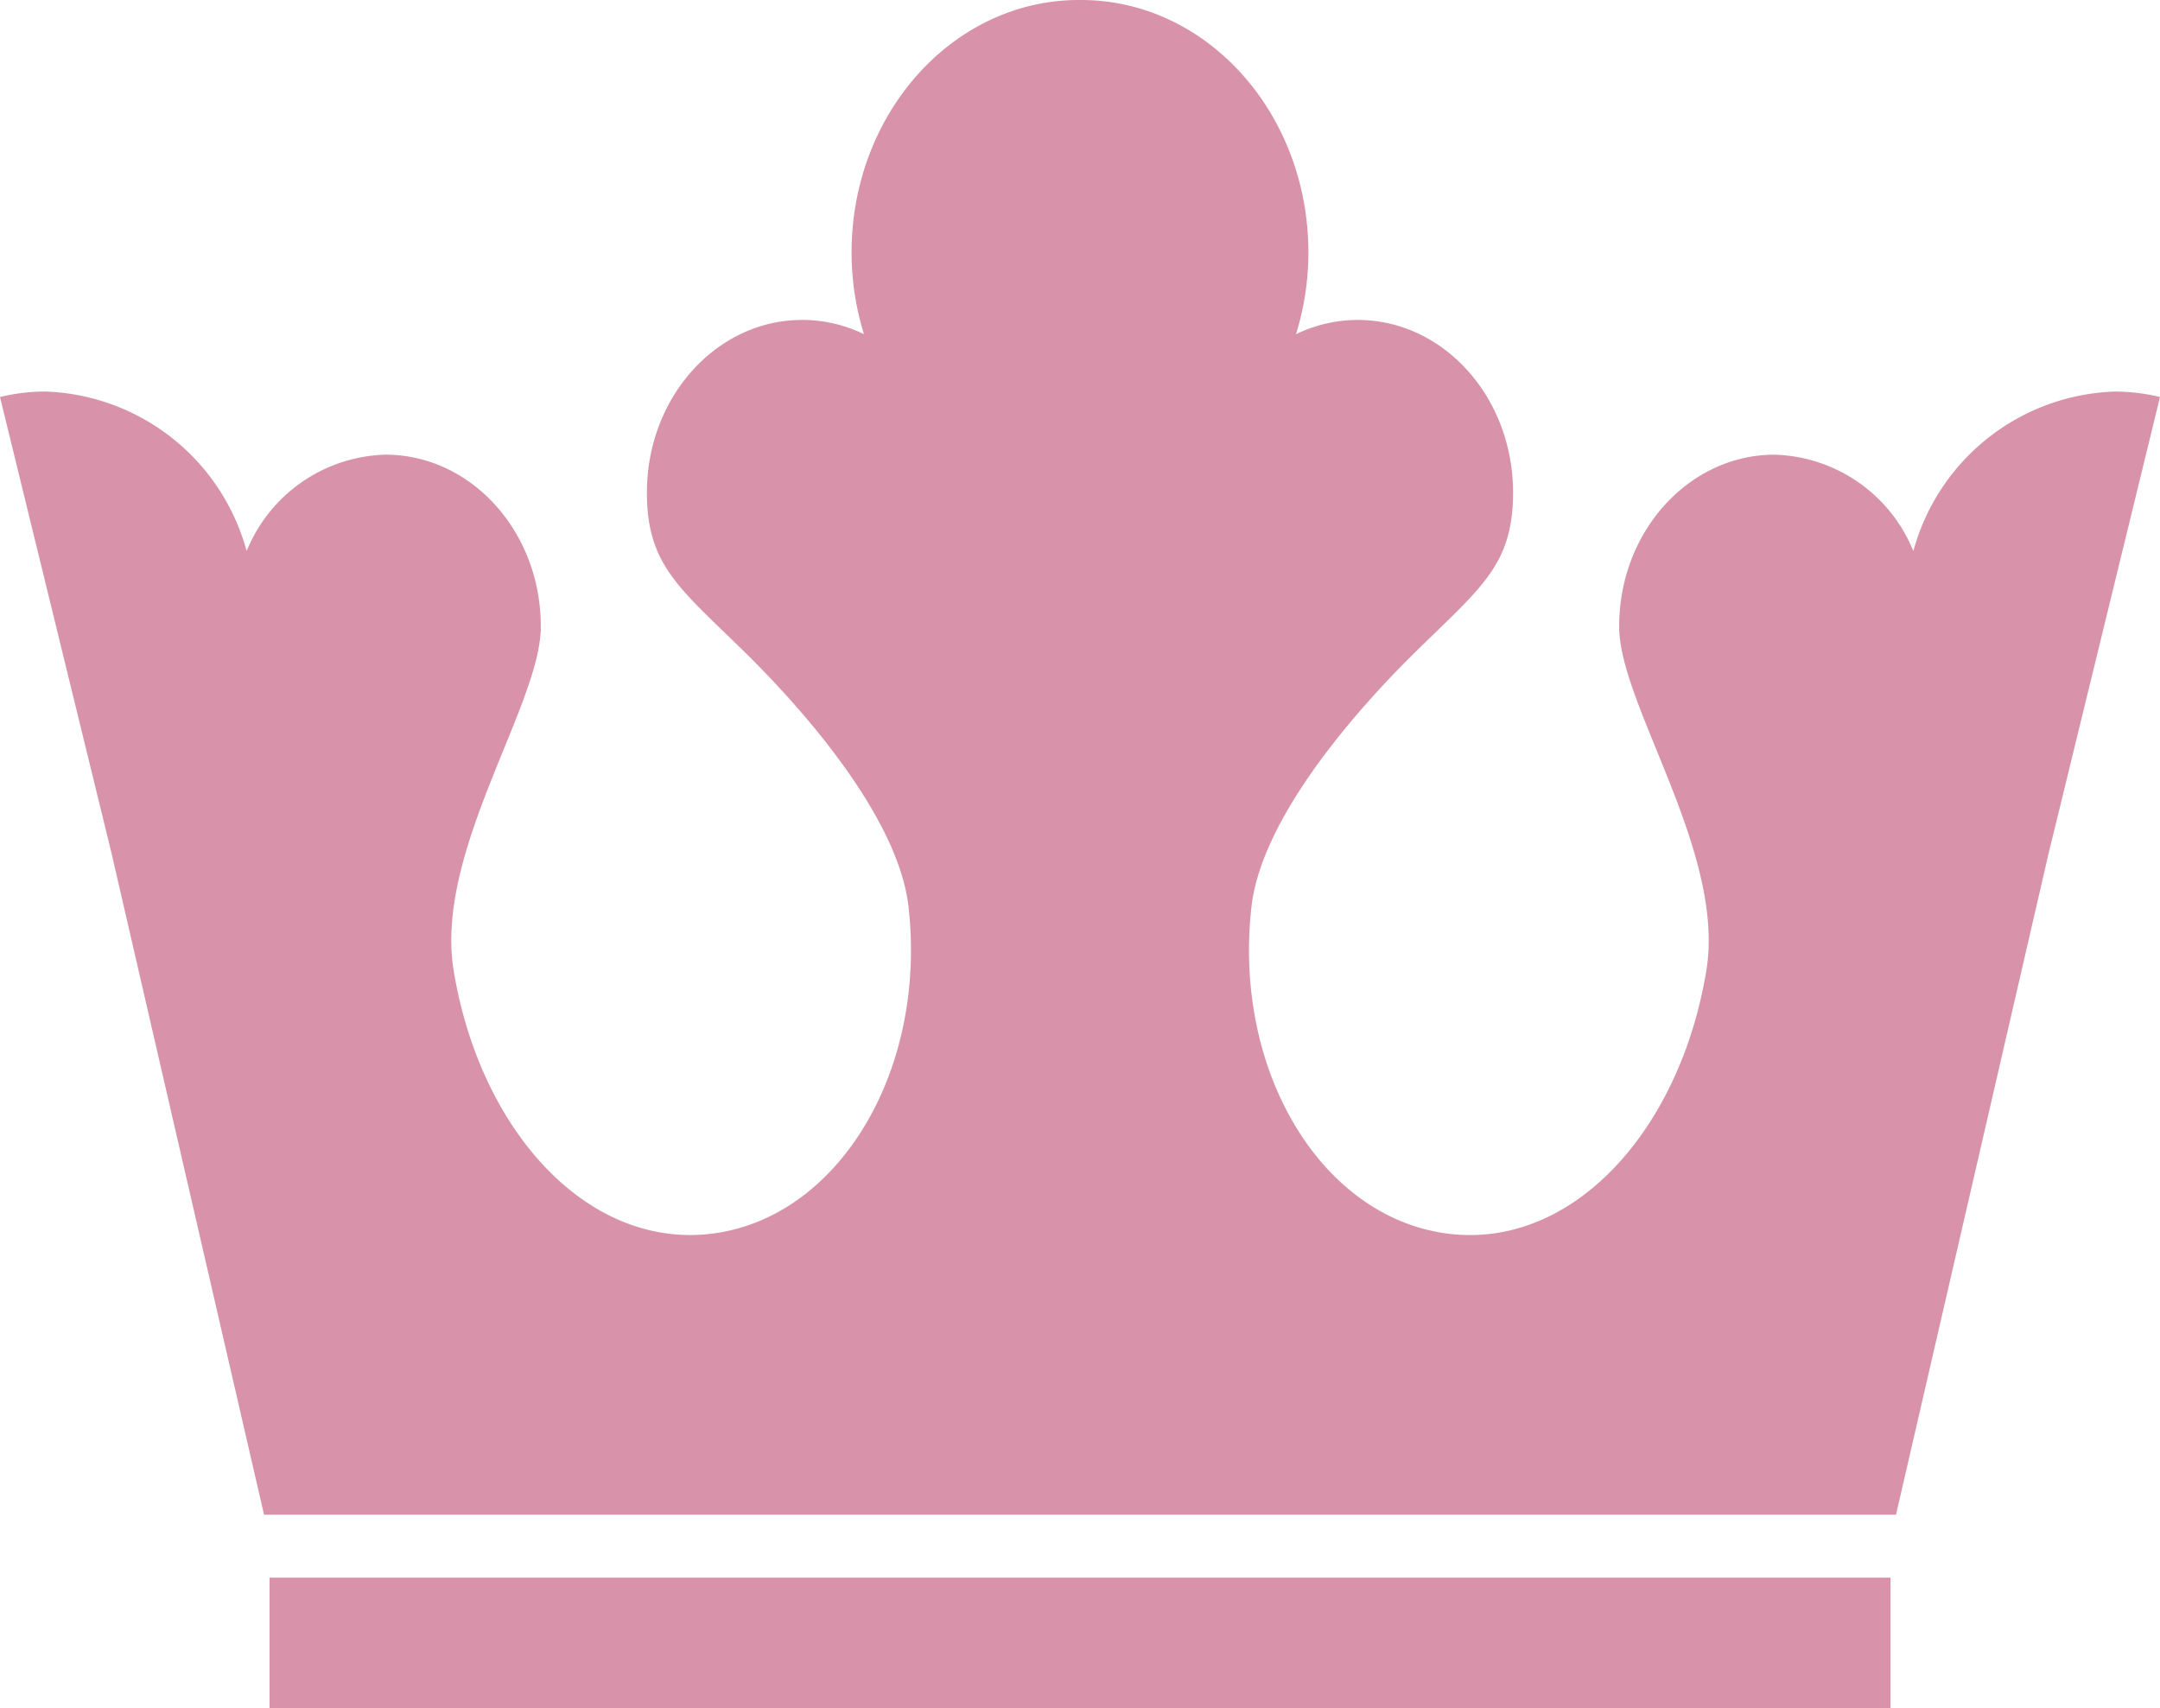
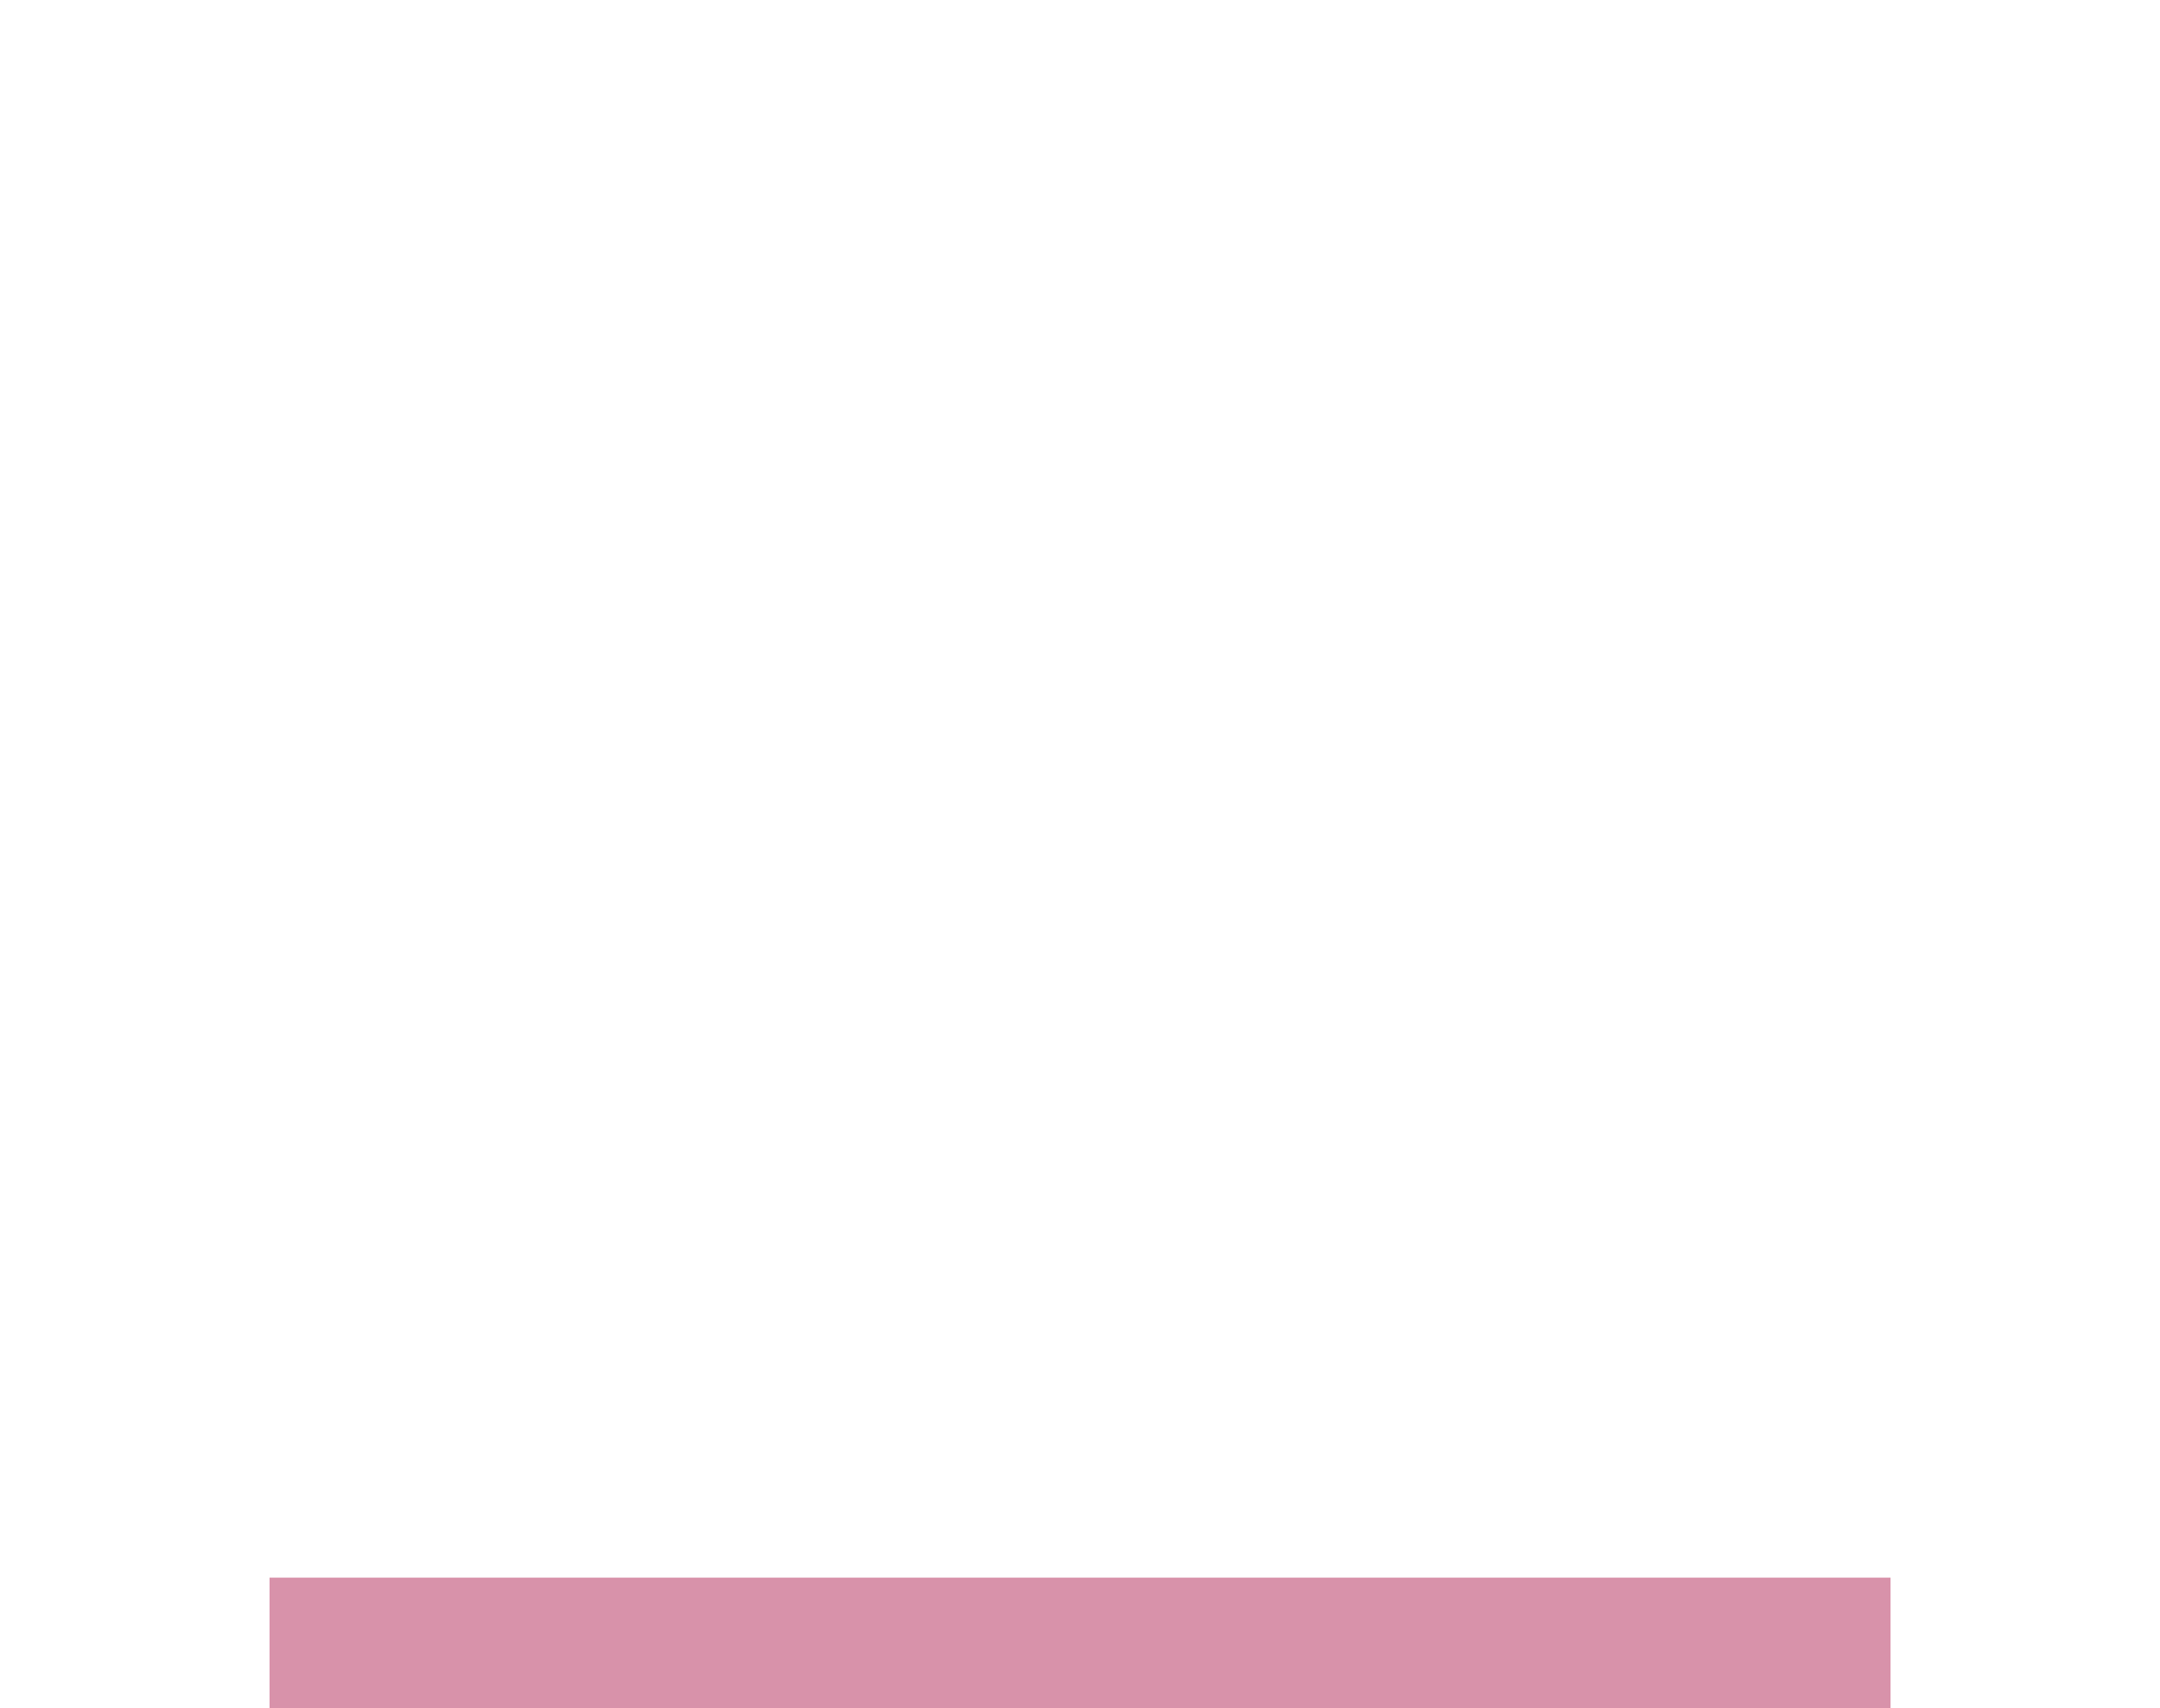
<svg xmlns="http://www.w3.org/2000/svg" viewBox="0 0 83.506 66.05">
  <defs>
    <style>.cls-1{fill:#d892aa;}</style>
  </defs>
  <title>damen</title>
  <g id="Ebene_2" data-name="Ebene 2">
    <g id="Ebene_1-2" data-name="Ebene 1">
      <polygon class="cls-1" points="73.088 66.05 10.421 66.05 10.421 60.997 73.088 60.997 73.088 66.05 73.088 66.05" />
-       <path class="cls-1" d="M1.752,15.138a8.355,8.355,0,0,1,7.783,6.169A5.97,5.97,0,0,1,14.9,17.579c3.318,0,6.026,2.987,6.008,6.674-.016,3.011-4.119,8.708-3.37,13.268,1.025,6.241,5.235,10.842,10.089,10.162s8.212-6.338,7.495-12.634c-.375-3.291-3.754-7.3-6.3-9.806s-3.812-3.375-3.812-6.2c0-3.687,2.69-6.674,6.007-6.674a5.5,5.5,0,0,1,2.384.551,10.7,10.7,0,0,1-.479-3.155C32.923,4.371,36.858,0,41.714,0l.039,0,.039,0c4.856,0,8.791,4.371,8.791,9.766a10.737,10.737,0,0,1-.478,3.155,5.489,5.489,0,0,1,2.383-.551c3.317,0,6.007,2.987,6.007,6.674,0,2.824-1.266,3.691-3.812,6.2s-5.924,6.515-6.3,9.806c-.717,6.3,2.64,11.95,7.495,12.634s9.064-3.921,10.09-10.162c.748-4.56-3.354-10.257-3.37-13.268-.019-3.687,2.69-6.674,6.007-6.674a5.969,5.969,0,0,1,5.366,3.728,8.356,8.356,0,0,1,7.784-6.169,7.461,7.461,0,0,1,1.751.211L79.2,32.993l0,0L73.3,58.563H10.208L4.313,32.991l0,0L0,15.349a7.469,7.469,0,0,1,1.752-.211Z" />
    </g>
  </g>
</svg>